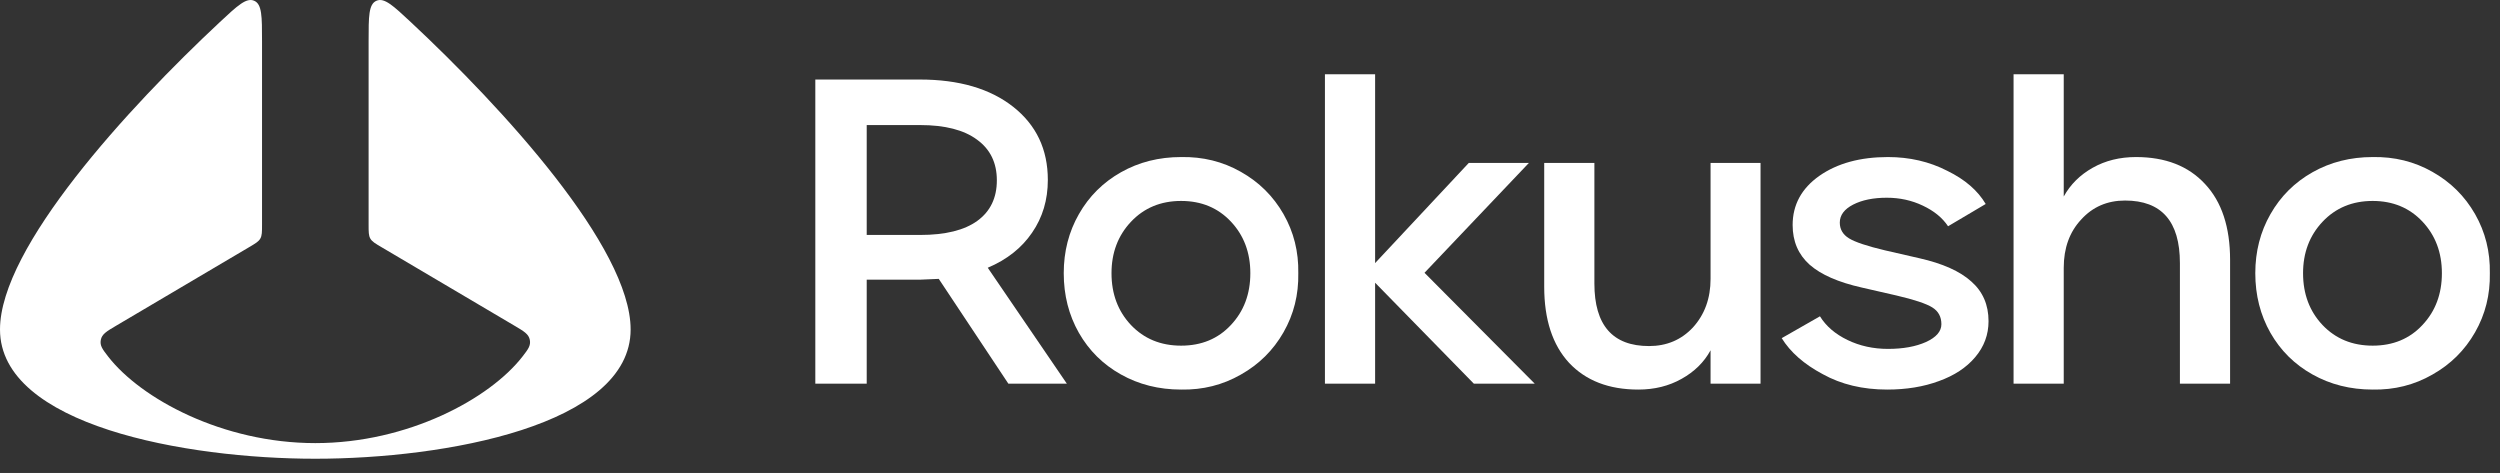
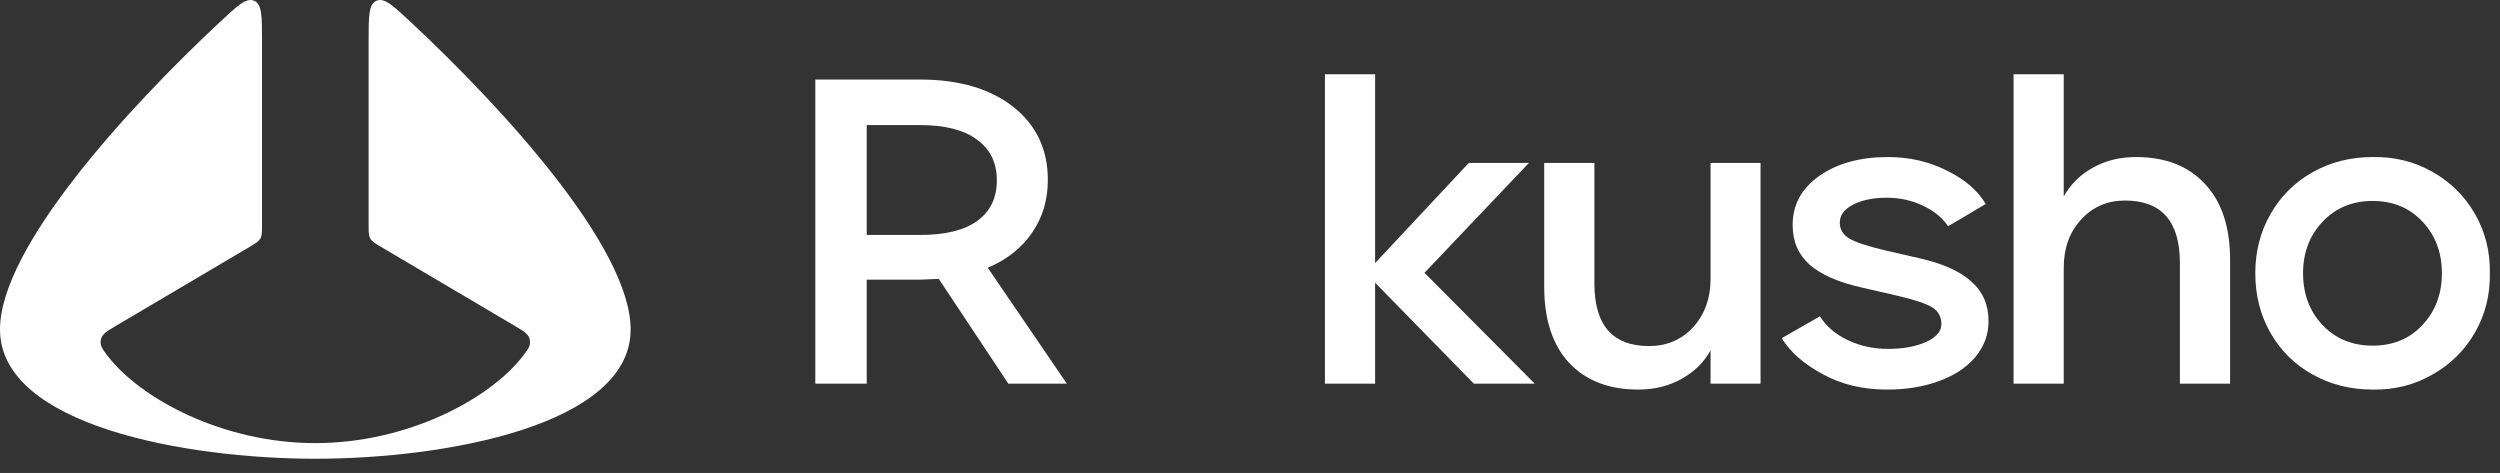
<svg xmlns="http://www.w3.org/2000/svg" fill="none" height="100%" overflow="visible" preserveAspectRatio="none" style="display: block;" viewBox="0 0 111 21" width="100%">
  <rect x="0" y="0" width="111" height="21" fill="#333333" stroke="none" />
  <g id="Vector">
    <path d="M16.366 1.821C16.366 0.73 16.366 0.185 16.714 0.034C17.062 -0.118 17.455 0.249 18.24 0.982C22.31 4.782 28 10.981 28 14.629C28 18.888 19.752 20.368 14 20.368C8.248 20.368 0 18.888 0 14.629C9.16029e-05 10.981 5.69 4.782 9.76 0.982C10.545 0.249 10.938 -0.118 11.286 0.034C11.634 0.185 11.634 0.73 11.634 1.821V9.975C11.634 10.298 11.634 10.459 11.558 10.592C11.482 10.726 11.343 10.808 11.065 10.972L5.151 14.465C4.734 14.711 4.525 14.834 4.476 15.091C4.427 15.348 4.552 15.508 4.801 15.83C6.252 17.701 9.885 19.674 14 19.674C18.115 19.674 21.748 17.701 23.199 15.83C23.448 15.508 23.573 15.348 23.524 15.091C23.475 14.834 23.266 14.711 22.849 14.465L16.935 10.972C16.657 10.808 16.518 10.726 16.442 10.592C16.366 10.459 16.366 10.298 16.366 9.975V1.821Z" fill="white" />
    <path d="M47.369 17.036H44.772L41.681 12.382C41.19 12.406 40.908 12.418 40.837 12.418H38.482V17.036H36.2V3.531H40.837C42.58 3.531 43.963 3.936 44.988 4.744C46.012 5.553 46.524 6.634 46.524 7.988C46.524 8.875 46.291 9.656 45.823 10.333C45.362 11.01 44.706 11.528 43.856 11.888L47.369 17.036ZM38.482 10.432H40.855C41.975 10.432 42.822 10.222 43.397 9.803C43.972 9.384 44.26 8.785 44.26 8.006C44.26 7.227 43.966 6.625 43.379 6.2C42.798 5.769 41.957 5.553 40.855 5.553H38.482V10.432Z" fill="white" />
-     <path d="M47.23 12.13C47.23 11.166 47.455 10.291 47.904 9.506C48.354 8.716 48.977 8.096 49.773 7.647C50.57 7.197 51.459 6.973 52.442 6.973C53.406 6.955 54.29 7.173 55.093 7.629C55.901 8.084 56.533 8.71 56.988 9.506C57.444 10.303 57.662 11.178 57.644 12.13C57.662 13.083 57.444 13.957 56.988 14.754C56.533 15.551 55.901 16.177 55.093 16.632C54.29 17.093 53.406 17.315 52.442 17.297C51.453 17.297 50.561 17.072 49.764 16.623C48.974 16.18 48.354 15.566 47.904 14.781C47.455 13.99 47.23 13.107 47.23 12.13ZM55.515 12.13C55.515 11.214 55.227 10.45 54.652 9.839C54.077 9.228 53.34 8.922 52.442 8.922C51.537 8.922 50.795 9.231 50.214 9.848C49.639 10.459 49.351 11.22 49.351 12.13C49.351 13.053 49.639 13.819 50.214 14.43C50.795 15.041 51.537 15.347 52.442 15.347C53.346 15.347 54.083 15.041 54.652 14.43C55.227 13.819 55.515 13.053 55.515 12.13Z" fill="white" />
    <path d="M68.144 17.036H65.44L61.055 12.553V17.036H58.827V3.298H61.055V11.681L65.215 7.233H67.884L63.248 12.112L68.144 17.036Z" fill="white" />
    <path d="M75.949 7.233H78.168V17.036H75.949V15.553C75.662 16.081 75.233 16.503 74.664 16.82C74.101 17.138 73.46 17.297 72.741 17.297C71.435 17.297 70.411 16.901 69.668 16.111C68.932 15.314 68.563 14.188 68.563 12.732V7.233H70.791V12.588C70.791 14.439 71.6 15.365 73.218 15.365C74.002 15.365 74.652 15.089 75.167 14.538C75.689 13.963 75.949 13.244 75.949 12.382V7.233Z" fill="white" />
    <path d="M79.108 15.014L80.806 14.044C81.076 14.481 81.483 14.832 82.028 15.095C82.573 15.359 83.173 15.491 83.826 15.491C84.496 15.491 85.059 15.389 85.515 15.185C85.97 14.976 86.198 14.712 86.198 14.395C86.198 14.065 86.063 13.816 85.793 13.649C85.524 13.481 84.991 13.304 84.194 13.118L82.666 12.768C81.624 12.534 80.851 12.196 80.348 11.753C79.845 11.303 79.593 10.716 79.593 9.992C79.593 9.093 79.989 8.365 80.779 7.808C81.576 7.251 82.591 6.973 83.826 6.973C84.784 6.973 85.662 7.176 86.458 7.584C87.243 7.967 87.812 8.458 88.165 9.057L86.494 10.046C86.243 9.668 85.868 9.363 85.371 9.129C84.88 8.895 84.347 8.779 83.772 8.779C83.173 8.779 82.675 8.881 82.28 9.084C81.885 9.288 81.687 9.554 81.687 9.884C81.687 10.183 81.825 10.417 82.1 10.585C82.376 10.752 82.906 10.929 83.691 11.115L85.218 11.465C86.254 11.699 87.024 12.043 87.527 12.499C88.037 12.948 88.291 13.535 88.291 14.26C88.291 14.859 88.094 15.392 87.698 15.859C87.309 16.32 86.773 16.674 86.09 16.919C85.413 17.171 84.646 17.297 83.79 17.297C82.705 17.297 81.753 17.069 80.932 16.614C80.1 16.171 79.492 15.637 79.108 15.014Z" fill="white" />
    <path d="M99.016 11.537V17.036H96.788V11.681C96.788 9.83 95.976 8.904 94.353 8.904C93.562 8.904 92.912 9.186 92.403 9.749C91.888 10.3 91.63 11.013 91.63 11.888V17.036H89.402V3.298H91.63V8.725C91.924 8.192 92.352 7.766 92.915 7.449C93.478 7.131 94.119 6.973 94.838 6.973C96.144 6.973 97.165 7.371 97.902 8.168C98.644 8.958 99.016 10.082 99.016 11.537Z" fill="white" />
    <path d="M100.135 12.13C100.135 11.166 100.36 10.291 100.809 9.506C101.259 8.716 101.882 8.096 102.678 7.647C103.475 7.197 104.365 6.973 105.347 6.973C106.311 6.955 107.195 7.173 107.998 7.629C108.806 8.084 109.438 8.71 109.893 9.506C110.349 10.303 110.567 11.178 110.549 12.13C110.567 13.083 110.349 13.957 109.893 14.754C109.438 15.551 108.806 16.177 107.998 16.632C107.195 17.093 106.311 17.315 105.347 17.297C104.359 17.297 103.466 17.072 102.669 16.623C101.879 16.18 101.259 15.566 100.809 14.781C100.36 13.99 100.135 13.107 100.135 12.13ZM108.42 12.13C108.42 11.214 108.132 10.45 107.557 9.839C106.982 9.228 106.245 8.922 105.347 8.922C104.442 8.922 103.7 9.231 103.119 9.848C102.544 10.459 102.256 11.22 102.256 12.13C102.256 13.053 102.544 13.819 103.119 14.43C103.7 15.041 104.442 15.347 105.347 15.347C106.251 15.347 106.988 15.041 107.557 14.43C108.132 13.819 108.42 13.053 108.42 12.13Z" fill="white" />
  </g>
</svg>